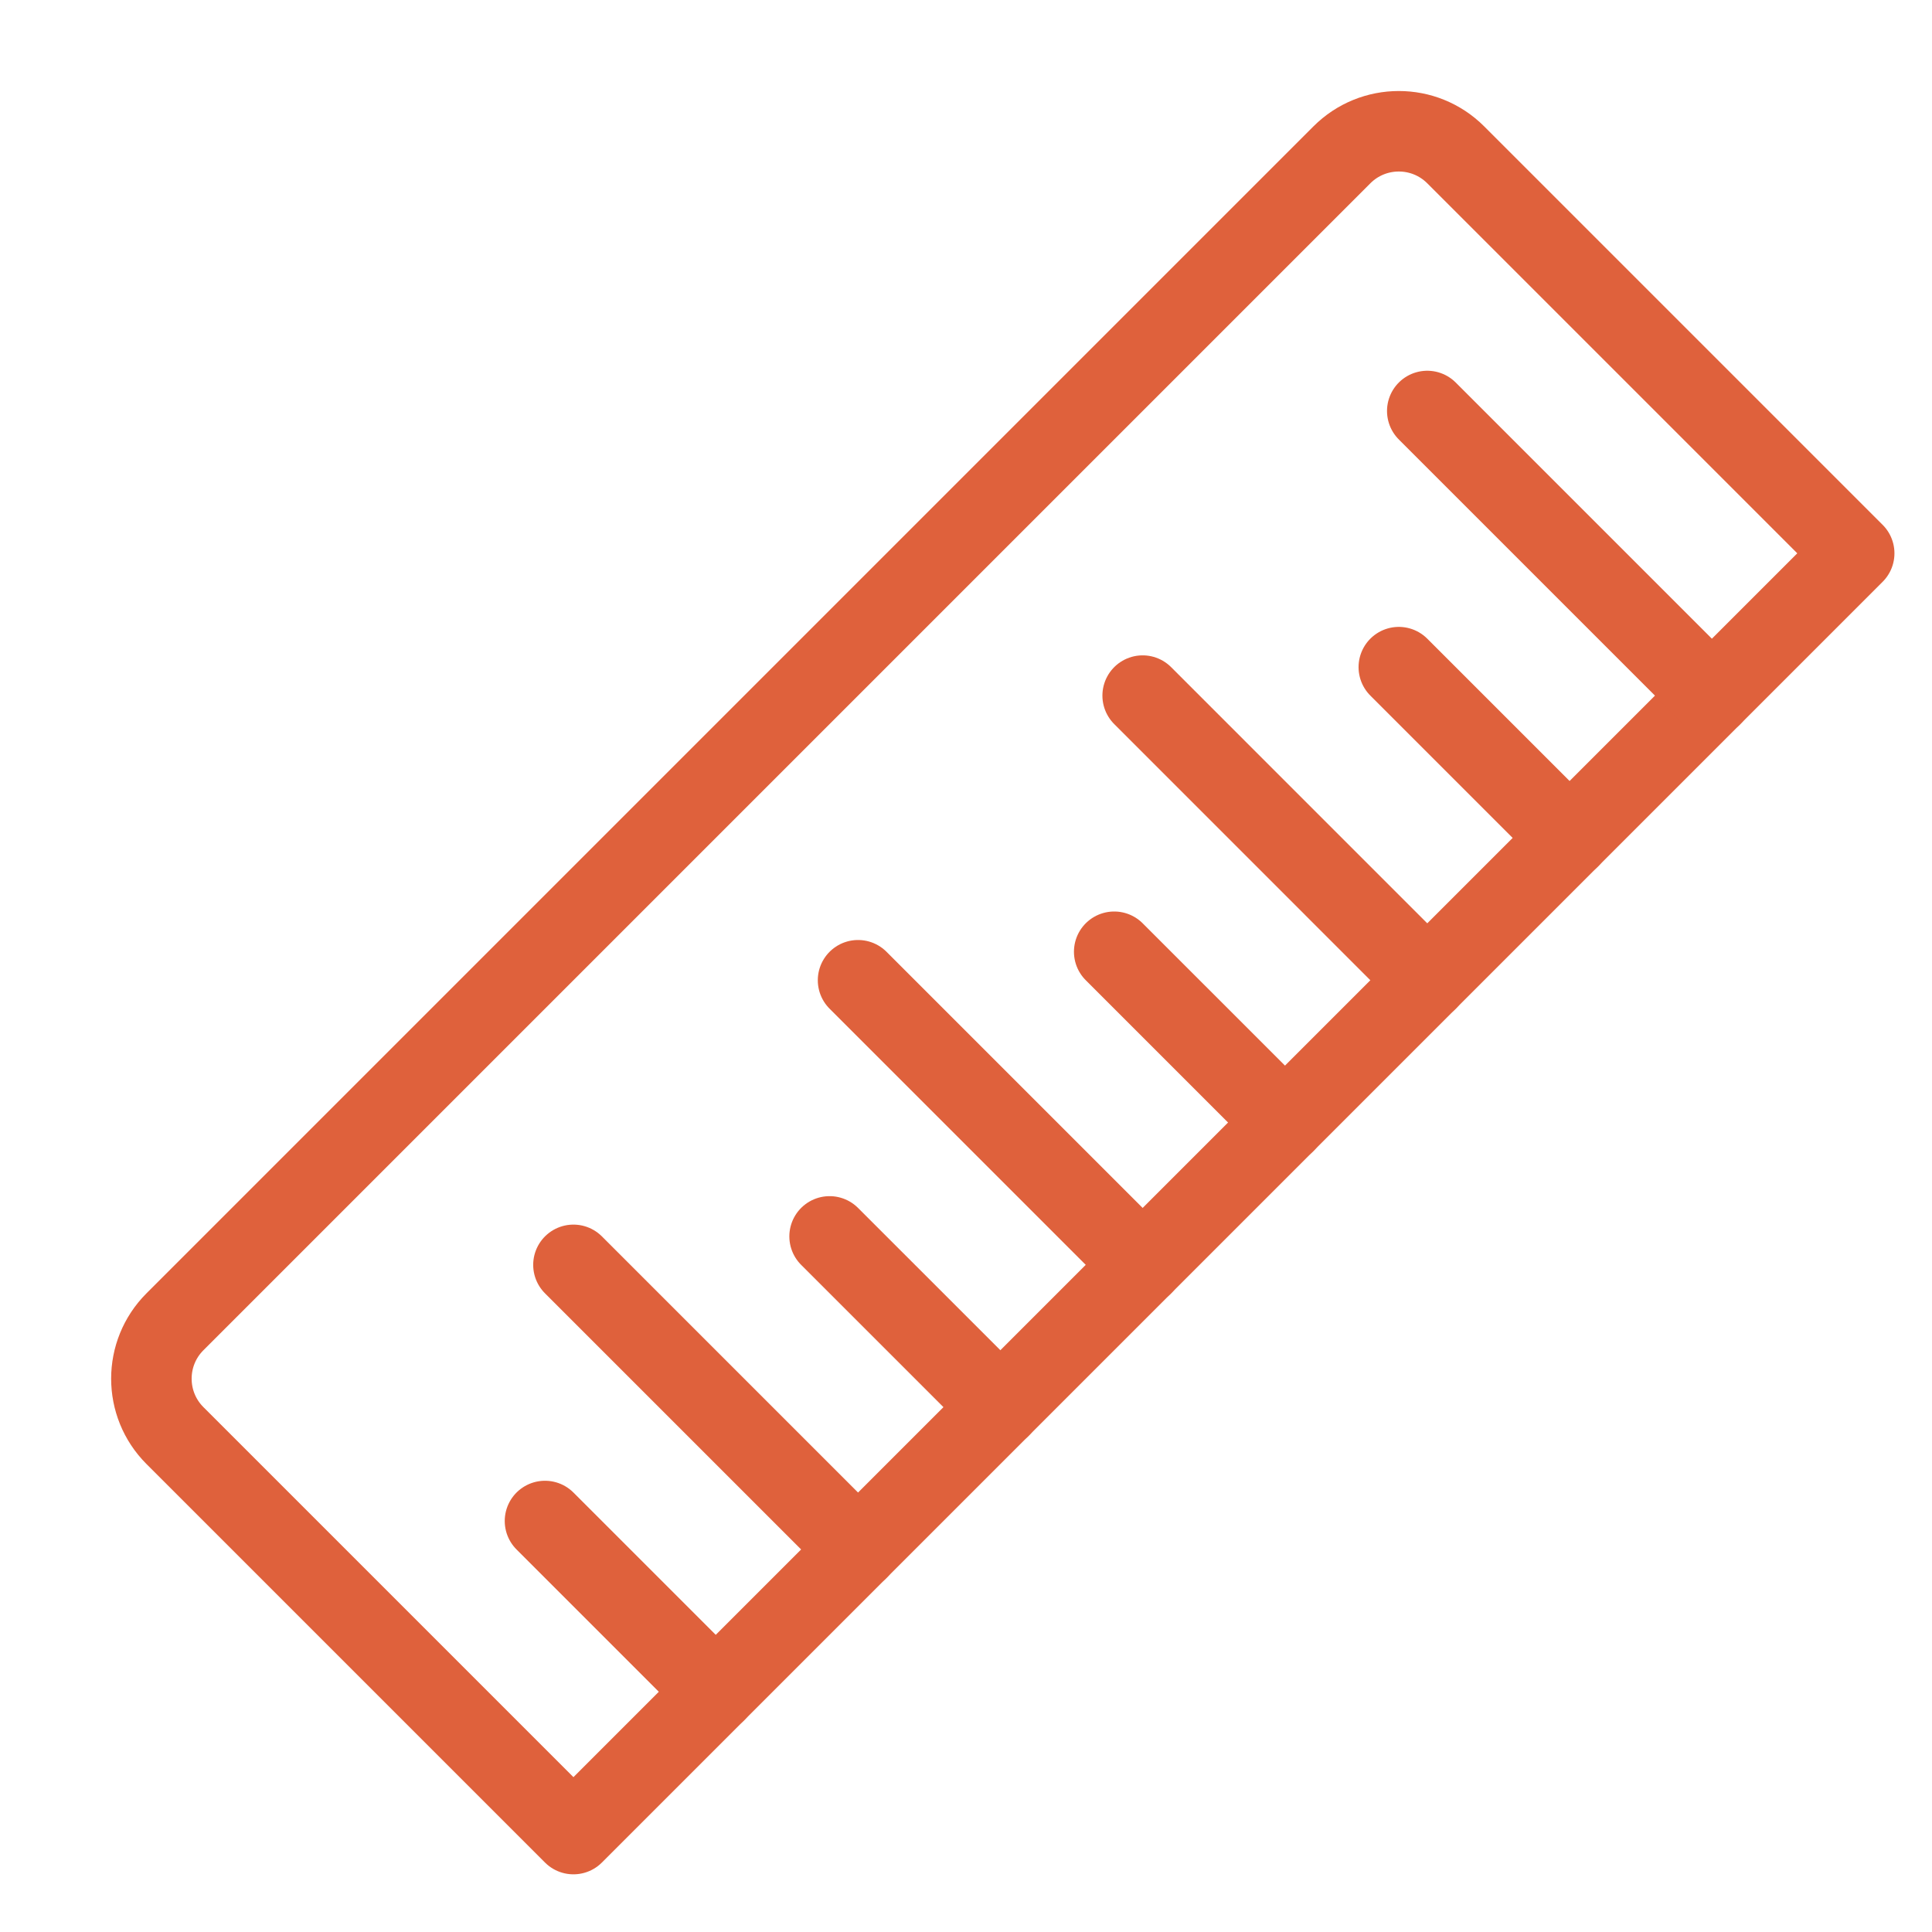
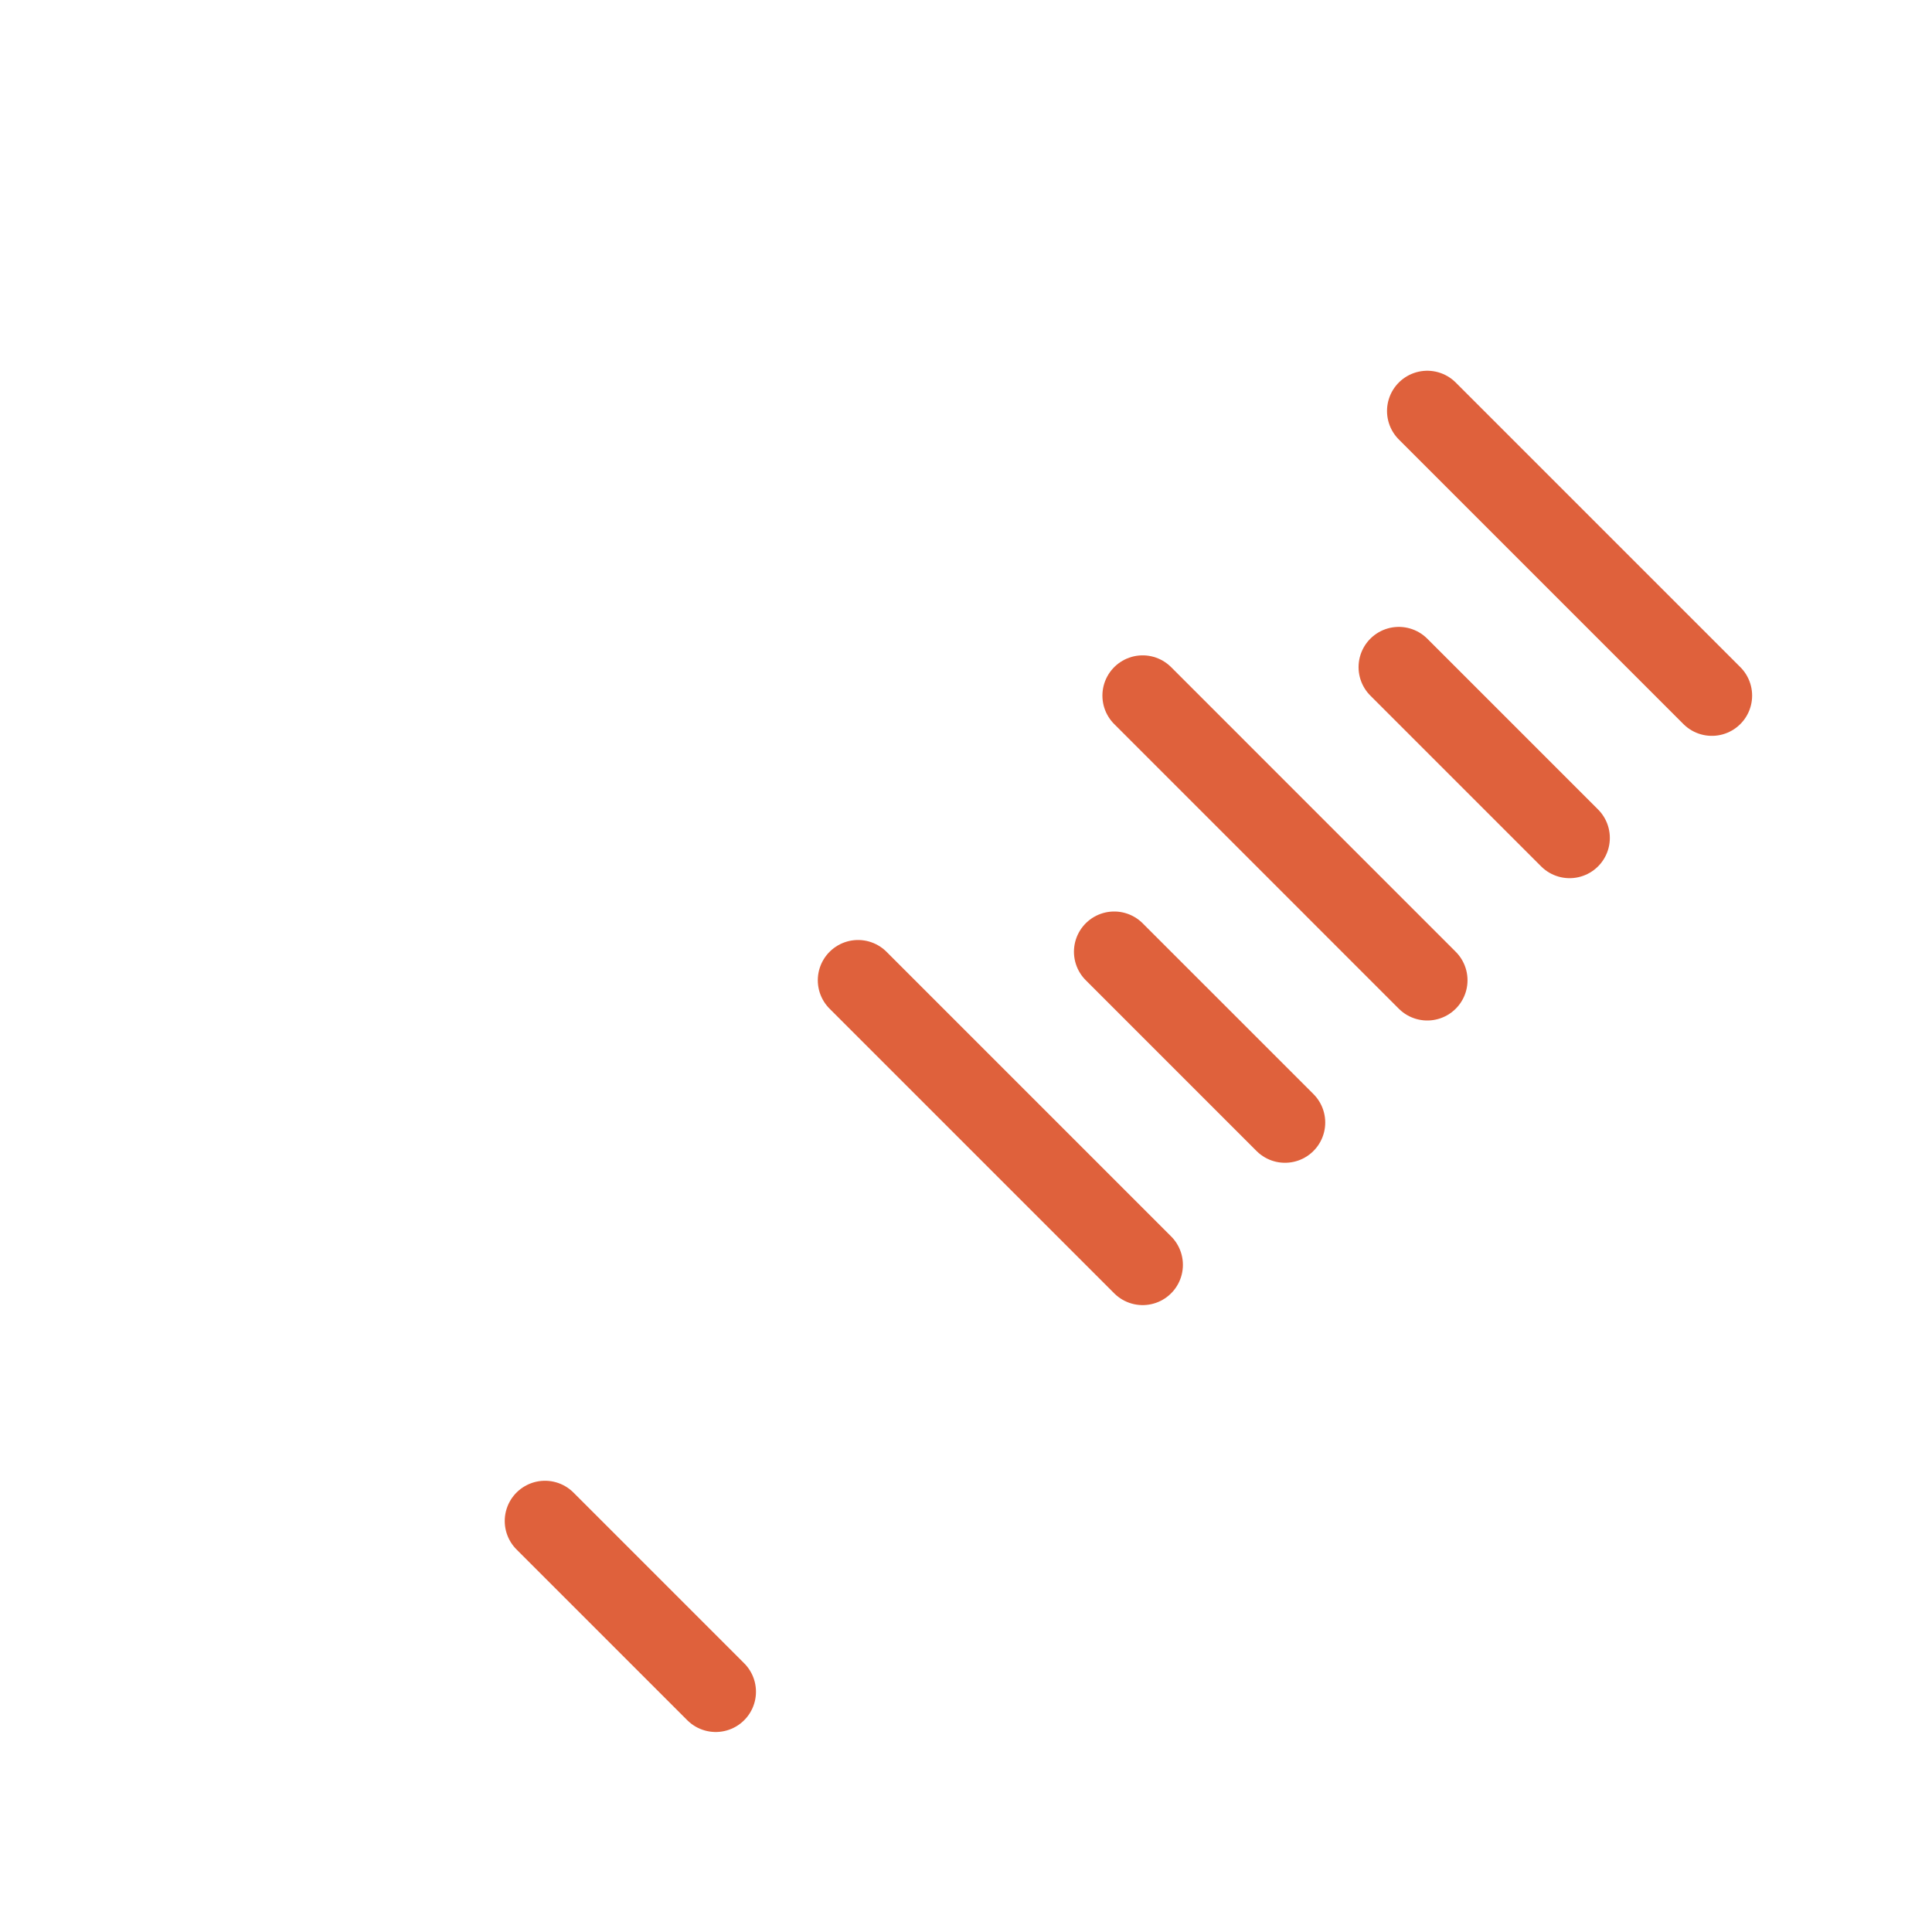
<svg xmlns="http://www.w3.org/2000/svg" version="1.1" x="0px" y="0px" viewBox="0 0 48 48" enable-background="new 0 0 48 48" xml:space="preserve">
  <g id="Layer_1">
</g>
  <g id="paper">
</g>
  <g id="ink">
</g>
  <g id="leaf">
</g>
  <g id="path-text">
</g>
  <g id="square-path">
</g>
  <g id="twoblock">
</g>
  <g id="move-dash">
</g>
  <g id="move-block">
</g>
  <g id="block">
</g>
  <g id="central-block">
</g>
  <g id="right-middle">
</g>
  <g id="top-left">
</g>
  <g id="top-block">
</g>
  <g id="bottom-block">
</g>
  <g id="verticle-block">
</g>
  <g id="lag-block">
</g>
  <g id="right-arw">
</g>
  <g id="left-arw">
</g>
  <g id="screen">
</g>
  <g id="underline_1_">
</g>
  <g id="test-verticle-line">
</g>
  <g id="board-paper">
</g>
  <g id="board">
</g>
  <g id="scale">
-     <path fill="none" stroke="#df613c" stroke-width="2" stroke-linecap="round" stroke-linejoin="round" stroke-miterlimit="10" d="   M46.067,13.747L14.247,45.567L4.347,35.667c-0.781-0.781-0.781-2.047,0-2.828   L33.339,3.847c0.781-0.781,2.047-0.781,2.828,0L46.067,13.747z" />
    <line fill="none" stroke="#df613c" stroke-width="2" stroke-linecap="round" stroke-linejoin="round" stroke-miterlimit="10" x1="13.54" y1="37.789" x2="17.782" y2="42.031" />
-     <line fill="none" stroke="#df613c" stroke-width="2" stroke-linecap="round" stroke-linejoin="round" stroke-miterlimit="10" x1="14.247" y1="31.425" x2="21.318" y2="38.496" />
-     <line fill="none" stroke="#df613c" stroke-width="2" stroke-linecap="round" stroke-linejoin="round" stroke-miterlimit="10" x1="20.611" y1="30.718" x2="24.854" y2="34.96" />
    <line fill="none" stroke="#df613c" stroke-width="2" stroke-linecap="round" stroke-linejoin="round" stroke-miterlimit="10" x1="21.318" y1="24.354" x2="28.389" y2="31.425" />
    <line fill="none" stroke="#df613c" stroke-width="2" stroke-linecap="round" stroke-linejoin="round" stroke-miterlimit="10" x1="27.682" y1="23.646" x2="31.925" y2="27.889" />
    <line fill="none" stroke="#df613c" stroke-width="2" stroke-linecap="round" stroke-linejoin="round" stroke-miterlimit="10" x1="28.389" y1="17.282" x2="35.46" y2="24.354" />
    <line fill="none" stroke="#df613c" stroke-width="2" stroke-linecap="round" stroke-linejoin="round" stroke-miterlimit="10" x1="34.753" y1="16.575" x2="38.996" y2="20.818" />
    <line fill="none" stroke="#df613c" stroke-width="2" stroke-linecap="round" stroke-linejoin="round" stroke-miterlimit="10" x1="35.46" y1="10.211" x2="42.531" y2="17.282" />
  </g>
  <g id="ohm">
</g>
  <g id="pen">
</g>
  <g id="crop">
</g>
  <g id="pencil-2">
</g>
  <g id="pencil">
</g>
  <g id="paragraph">
</g>
  <g id="quote">
</g>
  <g id="break">
</g>
  <g id="light">
</g>
  <g id="braces">
</g>
  <g id="eraser">
</g>
  <g id="bold-pen">
</g>
  <g id="move-place">
</g>
  <g id="place-text">
</g>
  <g id="move">
</g>
  <g id="share">
</g>
  <g id="extand-edge">
</g>
  <g id="round-edge">
</g>
  <g id="flat-edge">
</g>
  <g id="scissor">
</g>
  <g id="compress">
</g>
  <g id="verticle-scale">
</g>
  <g id="first-right-indent">
</g>
  <g id="firstleft-indent">
</g>
  <g id="verticle-scale-down">
</g>
  <g id="right-indent">
</g>
  <g id="left-indent">
</g>
  <g id="o-list">
</g>
  <g id="justify">
</g>
  <g id="justify-left">
</g>
  <g id="rightalign">
</g>
  <g id="center-align">
</g>
  <g id="left-align">
</g>
  <g id="bold">
</g>
  <g id="italic">
</g>
  <g id="underline">
</g>
  <g id="text-increase">
</g>
  <g id="h6">
</g>
  <g id="h5">
</g>
  <g id="h4">
</g>
  <g id="h3">
</g>
  <g id="h2">
</g>
  <g id="h1">
</g>
  <g id="no-list">
</g>
  <g id="text-cursor">
</g>
  <g id="tree-block">
</g>
</svg>